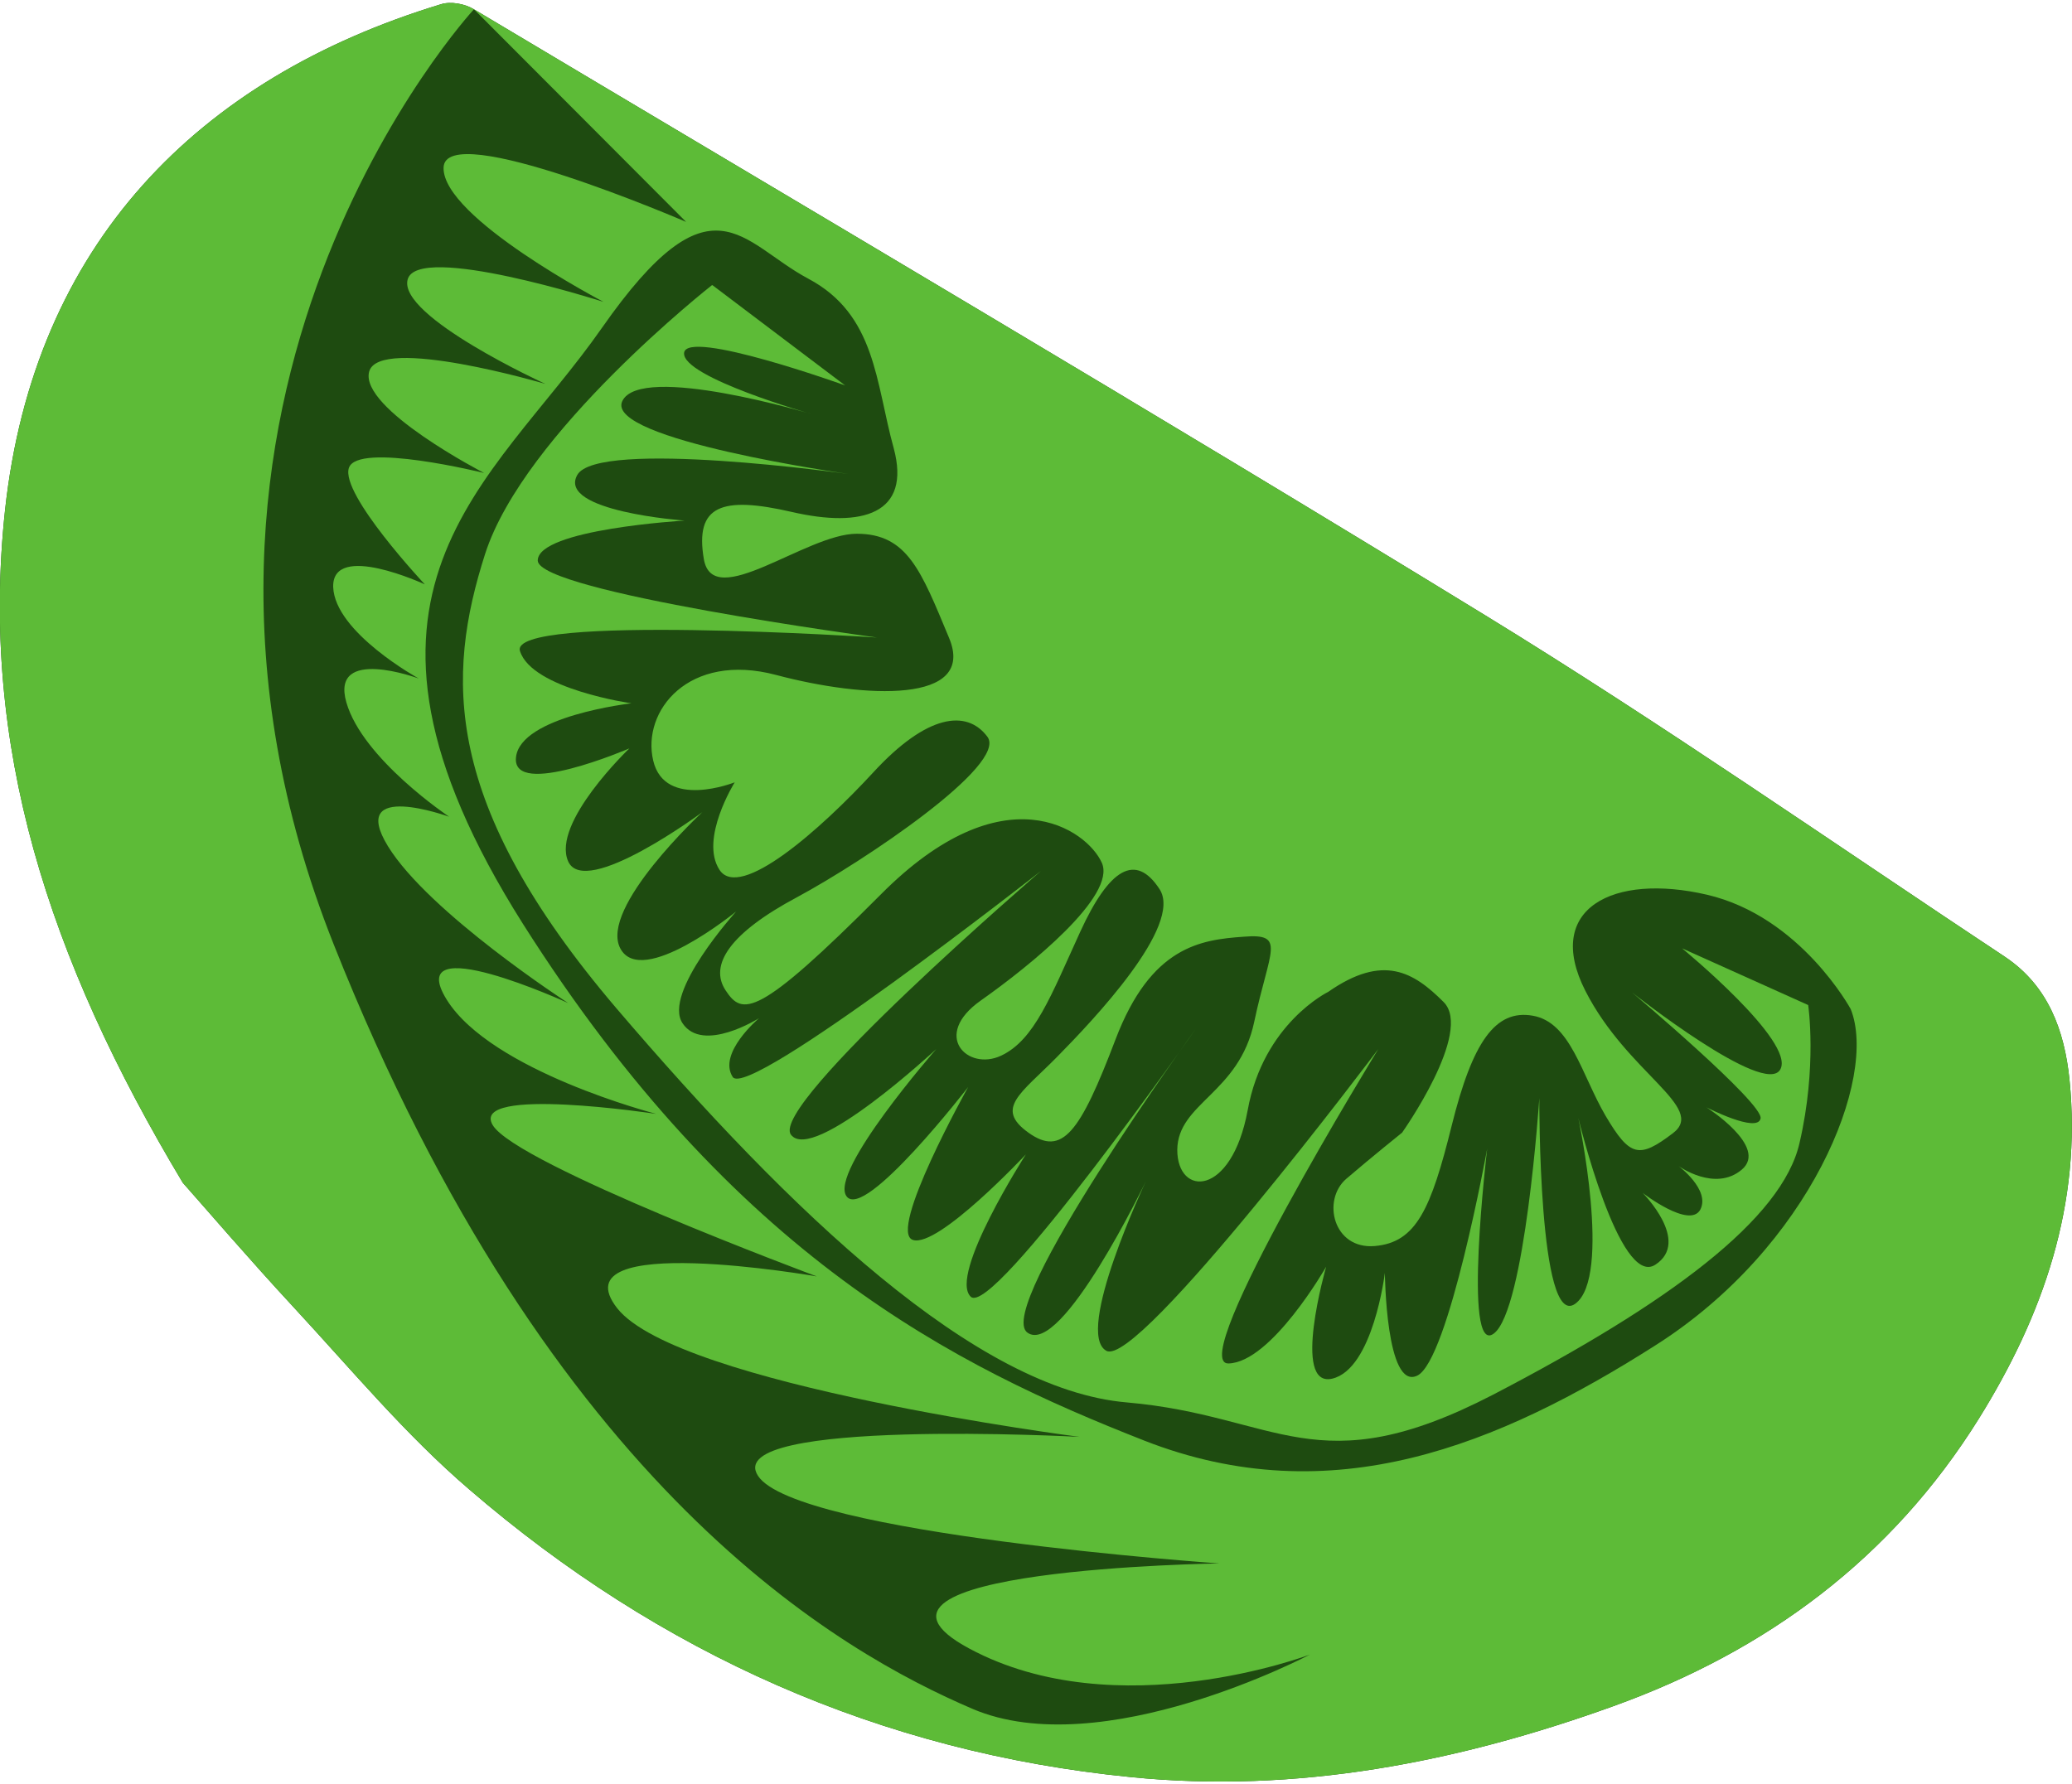
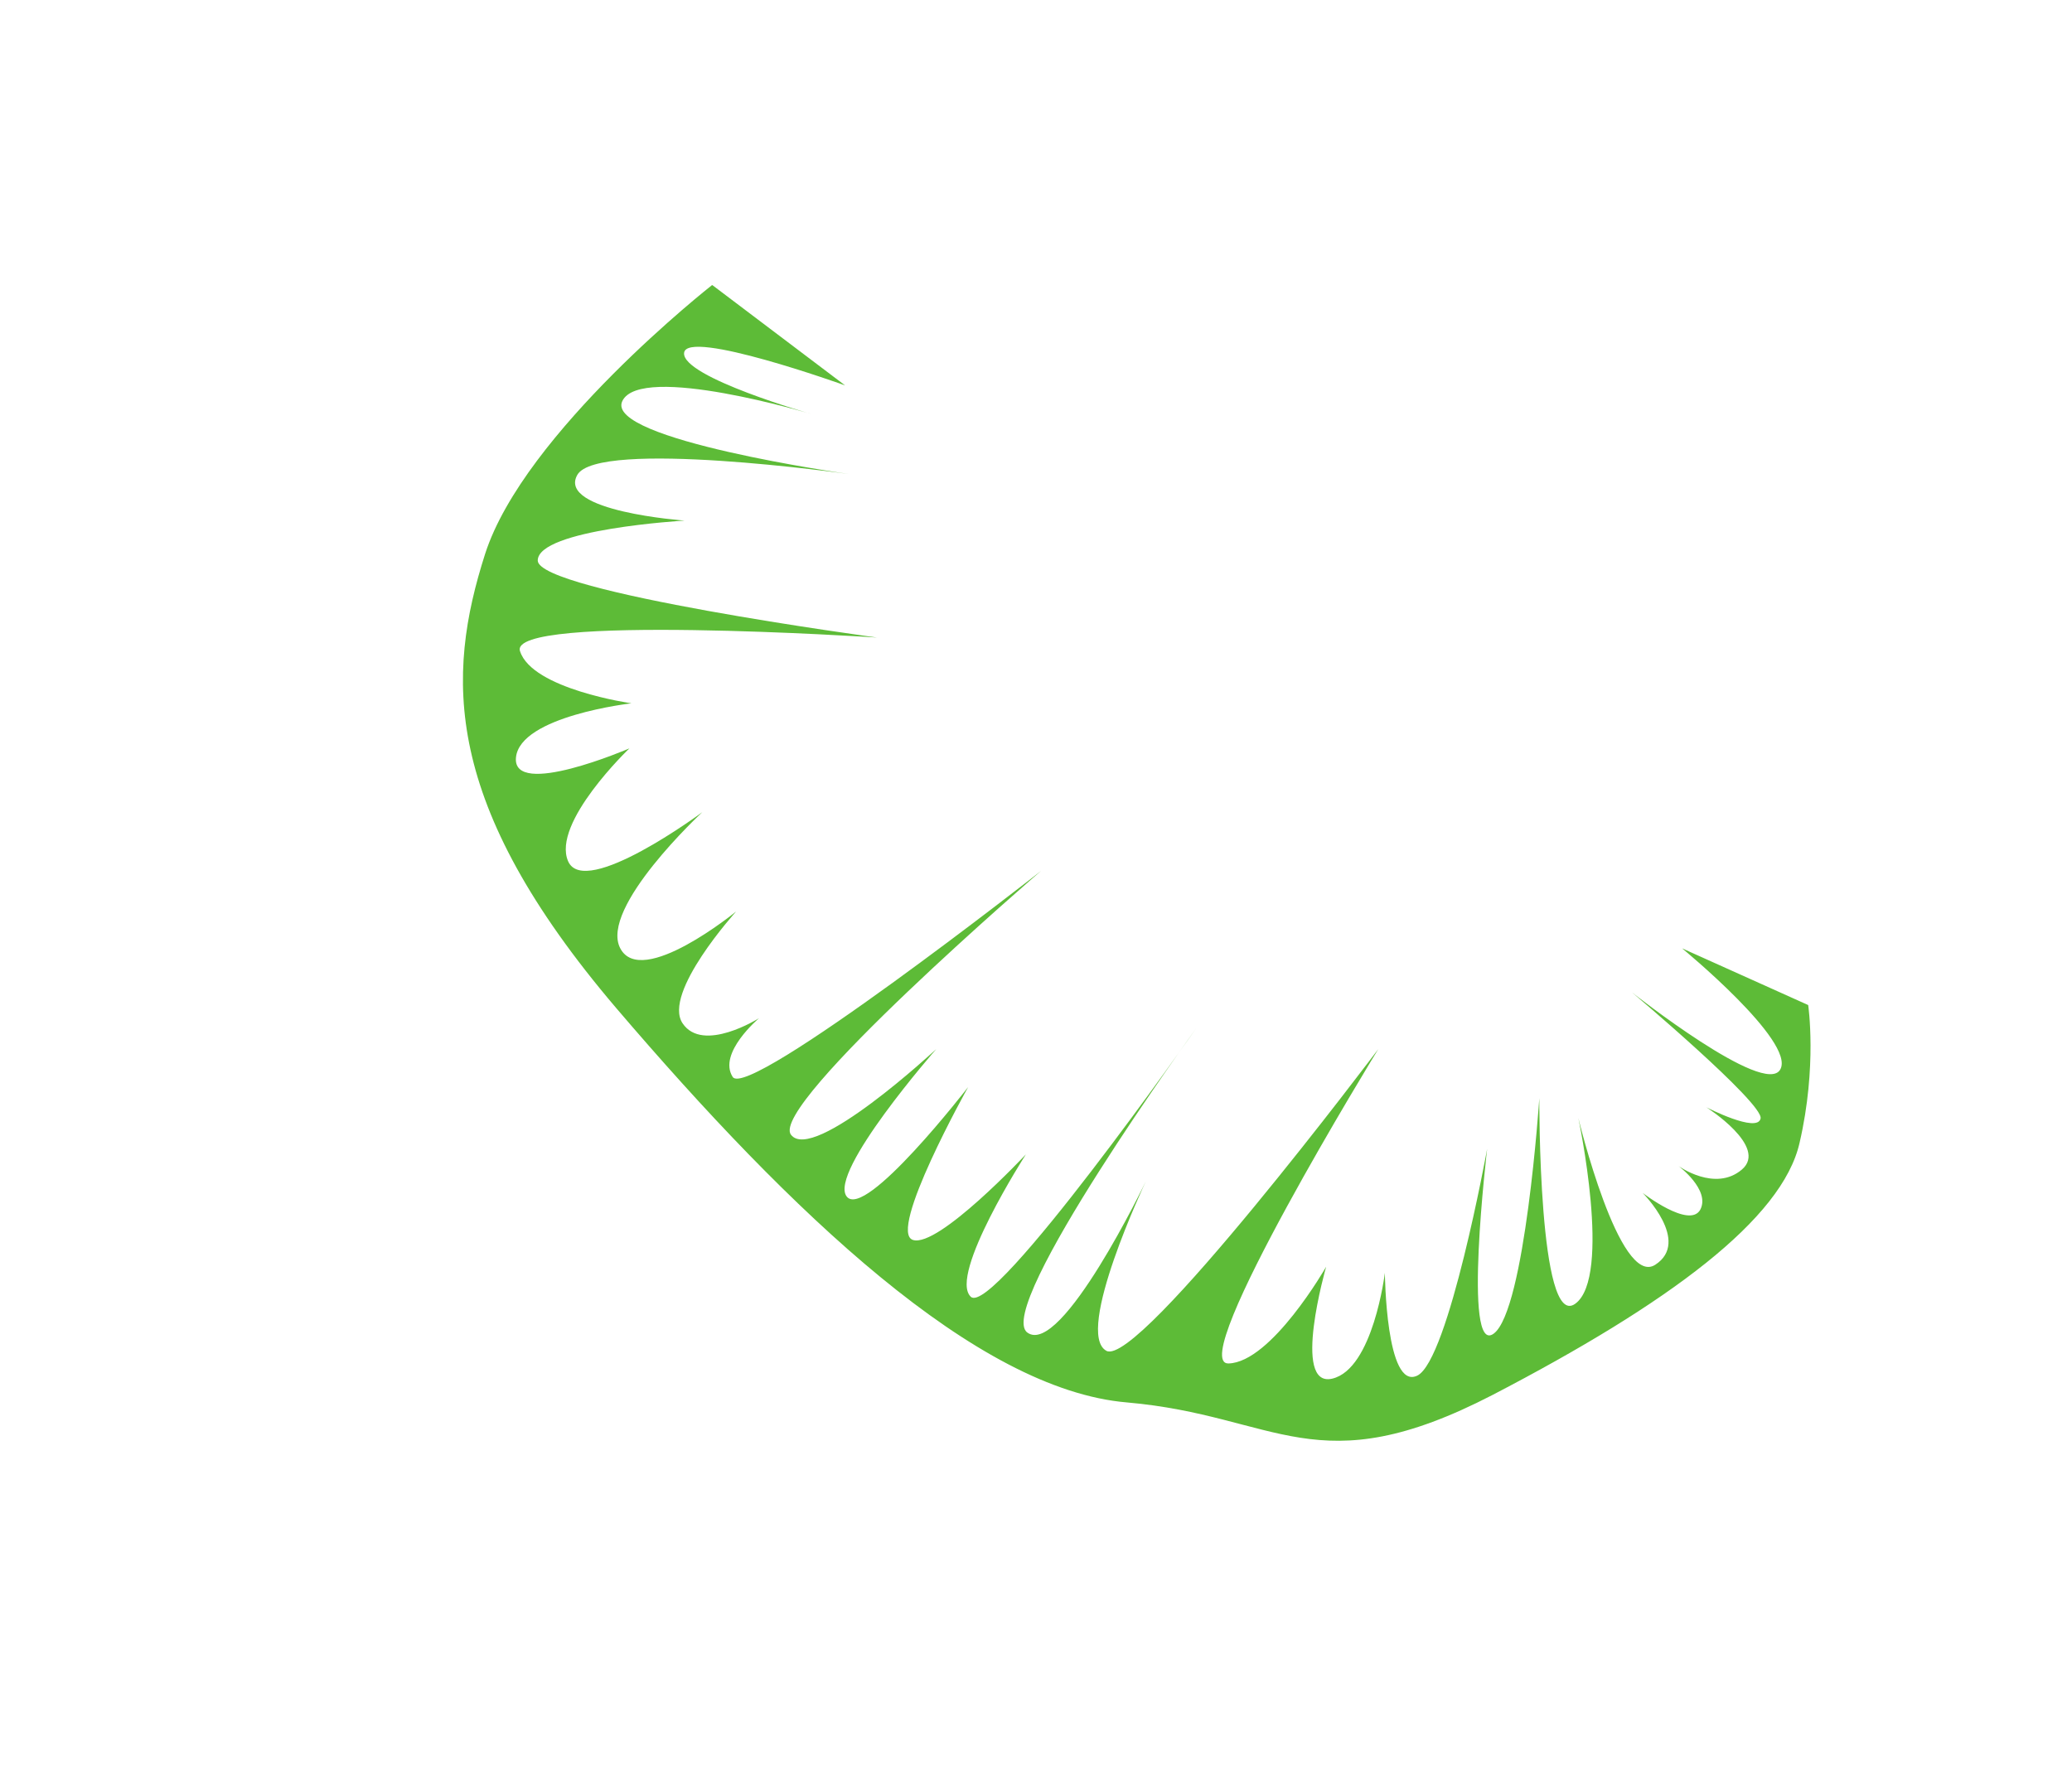
<svg xmlns="http://www.w3.org/2000/svg" width="14.4cm" height="12.4cm" version="1.1" viewBox="0 0 409.2 351.3">
  <defs>
    <style>
      .cls-1 {
        fill: #1e4b10;
      }

      .cls-2 {
        fill: #5dbb37;
      }
    </style>
  </defs>
  <g>
    <g id="Layer_1">
      <g>
-         <path class="cls-1" d="M408.7,212.7c-1-9.7-4.2-18.5-12.7-24.2-34.1-22.6-67.8-46.1-102.7-67.5C227.2,80.5,160.3,41.1,93.6,1.3c-1.8-1.1-4.6-1.6-6.5-1C39,14.9,6.7,47.8,1,100.2c-5,46.4,8.4,88.4,35.1,132.9,4.7,5.3,13.1,15.1,21.9,24.6,11.3,12.2,22.1,25.2,34.7,36,37.5,32.3,81.1,51.9,130.6,56.8,32.8,3.3,64.5-2.9,95.3-14,30.3-10.9,55-29.2,72.2-56.8,12.7-20.4,20.4-42.4,17.9-67Z" />
        <g>
-           <path class="cls-2" d="M390.8,279.7c12.7-20.4,20.4-42.4,17.9-67-1-9.7-4.2-18.5-12.7-24.2-34.1-22.6-67.8-46.1-102.7-67.5C227.2,80.5,160.3,41.1,93.6,1.3l41.9,42s-47.7-20.6-47.9-10.7c-.2,9.9,31.6,26.5,31.6,26.5,0,0-36.8-11.8-38.7-4.4-1.9,7.3,27.2,20.6,27.2,20.6,0,0-32.9-9.7-34.8-2.4-1.9,7.3,22.7,20,22.7,20,0,0-25-6.2-26.7-1-1.7,5.2,15,23,15,23,0,0-18.3-8.5-18.1.5.3,9,16.9,18.1,16.9,18.1,0,0-17.5-6.5-14.3,4.7,3.2,11.2,20.3,22.6,20.3,22.6,0,0-20.1-7.3-12.1,5.8,8.1,13.2,35.6,31,35.6,31,0,0-32.8-15-24-.7,8.8,14.2,41.4,22.6,41.4,22.6,0,0-36.9-5.6-32.3,2.2,4.6,7.8,64,29.9,64,29.9,0,0-51.4-9-39.4,6.3,12,15.2,91.3,25.4,91.3,25.4,0,0-71-3.8-63.5,7.7,7.5,11.5,91.1,17.3,91.1,17.3,0,0-78.6,1.1-49.4,16.8,29.2,15.7,67.3,1.2,67.3,1.2,0,0-41.1,21.7-66.7,10.7-25.6-11-83.2-42.9-126.1-151C22.9,77.7,93.6,1.3,93.6,1.3c-1.8-1.1-4.6-1.6-6.5-1C39,14.9,6.7,47.8,1,100.2c-5,46.4,8.4,88.4,35.1,132.9,4.7,5.3,13.1,15.1,21.9,24.6,11.3,12.2,22.1,25.2,34.7,36,37.5,32.3,81.1,51.9,130.6,56.8,32.8,3.3,64.5-2.9,95.3-14,30.3-10.9,55-29.2,72.2-56.8ZM225.9,284c-37.2-14.6-80.9-36.2-122.6-102-41.6-65.8-6.1-86.7,15.6-117.8,21.7-31,27.4-16.8,40.7-9.7,13.4,7.1,13.3,20.5,16.9,33.5,3.5,13-6.2,15.8-20.1,12.6-13.9-3.2-19.2-1.3-17.4,9.3,1.8,10.5,20.2-5,30.2-5,10,0,12.7,7.3,18.2,20.5,5.6,13.2-16.8,12-34.1,7.4-17.3-4.6-26.6,7.1-24.3,16.9,2.3,9.8,16.1,4.3,16.1,4.3,0,0-7,11.2-3,17.3,4,6.1,19.9-7.9,30.4-19.3,10.5-11.4,18.4-12.5,22.5-7,4.1,5.5-24.4,24.6-37.6,31.7-13.3,7.1-17.4,13.4-14.1,18.4,3.3,5,6.2,5.6,30.6-18.9,24.4-24.6,40.8-12.8,43.7-6.3,2.9,6.5-14.1,20.3-23.9,27.2-9.8,6.9-2.6,14,4,10.9,6.6-3.1,9.8-11.7,15.6-24.4,5.8-12.7,11-15.7,15.7-8.5,4.7,7.2-13.2,26-20.3,33.2-7.1,7.2-12.3,10.1-5.6,14.9,6.7,4.8,10.2,0,17.2-18.4,7-18.4,16.8-19.7,25.3-20.3,8.5-.7,5.1,2.6,2.1,16.8-3,14.2-15.1,16-15.2,25.3,0,9.3,10.7,9.4,13.9-7.8,3.1-17.2,15.9-23.4,15.9-23.4,10.9-7.6,16.9-3.9,22.8,2,5.9,5.9-8.2,25.8-8.2,25.8,0,0-6.1,4.9-11,9.1-4.9,4.2-2.6,14,5.6,13.3,8.2-.7,11.1-7.3,15.2-23.8,4.1-16.5,8.6-23,16-21.7,7.5,1.3,9.6,11.6,14.4,19.8,4.8,8.1,6.6,8.5,13.3,3.4,6.7-5.1-9-11.8-17.3-28.1-8.3-16.3,5.5-23.3,24-19,18.5,4.3,28.4,22.6,28.4,22.6,5.4,13.5-7.9,47-38.7,66.5-30.7,19.5-63.7,33.3-100.9,18.7Z" />
          <path class="cls-2" d="M140.6,55.8s-37.1,29.1-44.8,53.1c-7.7,24.1-8.6,49.2,25.9,89.7,34.5,40.4,71.1,75.4,100.9,77.9,29.8,2.6,37.4,16.5,72.2-1.5,34.8-18.1,57.2-34.7,60.6-49.8,3.5-15.1,1.7-27.2,1.7-27.2l-24.9-11.2s22.4,18.4,19.4,23.9c-3,5.6-29.3-15.2-29.3-15.2,0,0,26,21.9,25.4,24.9-.6,3-10.7-2.2-10.7-2.2,0,0,12.3,7.8,7,12.3-5.3,4.5-12.5-.7-12.5-.7,0,0,6.3,4.7,4.3,8.6-2.1,3.9-11.4-3.3-11.4-3.3,0,0,9.6,9.6,2.5,14.2-7.1,4.6-15.2-29-15.2-29,0,0,6.7,31.4-.6,36.7-7.3,5.3-7.1-40.6-7.1-40.6,0,0-2.8,41.9-9,46.5-6.2,4.6-1.3-36.5-1.3-36.5,0,0-7.6,41.8-13.8,44.8-6.2,3-6.4-20.3-6.4-20.3,0,0-2.3,19-10.4,20.9-8.1,1.9-1.2-22.1-1.2-22.1,0,0-10.8,18.9-19.3,19.1-8.6.1,29.6-62.1,29.6-62.1,0,0-47.4,63.1-53.7,59.6-6.4-3.5,7.8-33.5,7.8-33.5,0,0-16.7,34.8-23.4,29.9-6.7-4.8,33.4-60.2,33.4-60.2,0,0-40.3,57.5-44.6,53.1-4.4-4.3,10.9-28.1,10.9-28.1,0,0-17.3,18.5-22.3,16.9-5.1-1.6,10.9-30.2,10.9-30.2,0,0-20.4,26.4-24,21.6s17.7-29.1,17.7-29.1c0,0-24.4,22.7-28.7,16.9-4.3-5.9,49.4-52.1,49.4-52.1,0,0-57.9,45.4-60.9,40.7-3-4.7,5.2-11.6,5.2-11.6,0,0-11.1,7-15.1,1-4-6,10.6-22.1,10.6-22.1,0,0-18.7,15.3-22.9,7.3-4.2-8,16.2-26.9,16.2-26.9,0,0-23.2,17.2-26.5,9.7-3.3-7.6,12.1-22.3,12.1-22.3,0,0-23.2,10-22.4,1.8.8-8.2,22.8-10.7,22.8-10.7,0,0-19.6-2.8-22-10.3-2.5-7.5,70.5-2.7,70.5-2.7,0,0-66.9-9-67-15.2,0-6.2,29-7.9,29-7.9,0,0-25.2-1.8-21.2-9,4-7.2,53.6-.2,53.6-.2,0,0-48.3-6.8-44.7-14.4,3.6-7.6,37.5,2.6,37.5,2.6,0,0-25.7-7.3-25.3-12.1.4-4.9,31.8,6.4,31.8,6.4l-26.2-19.8Z" />
        </g>
      </g>
    </g>
  </g>
</svg>